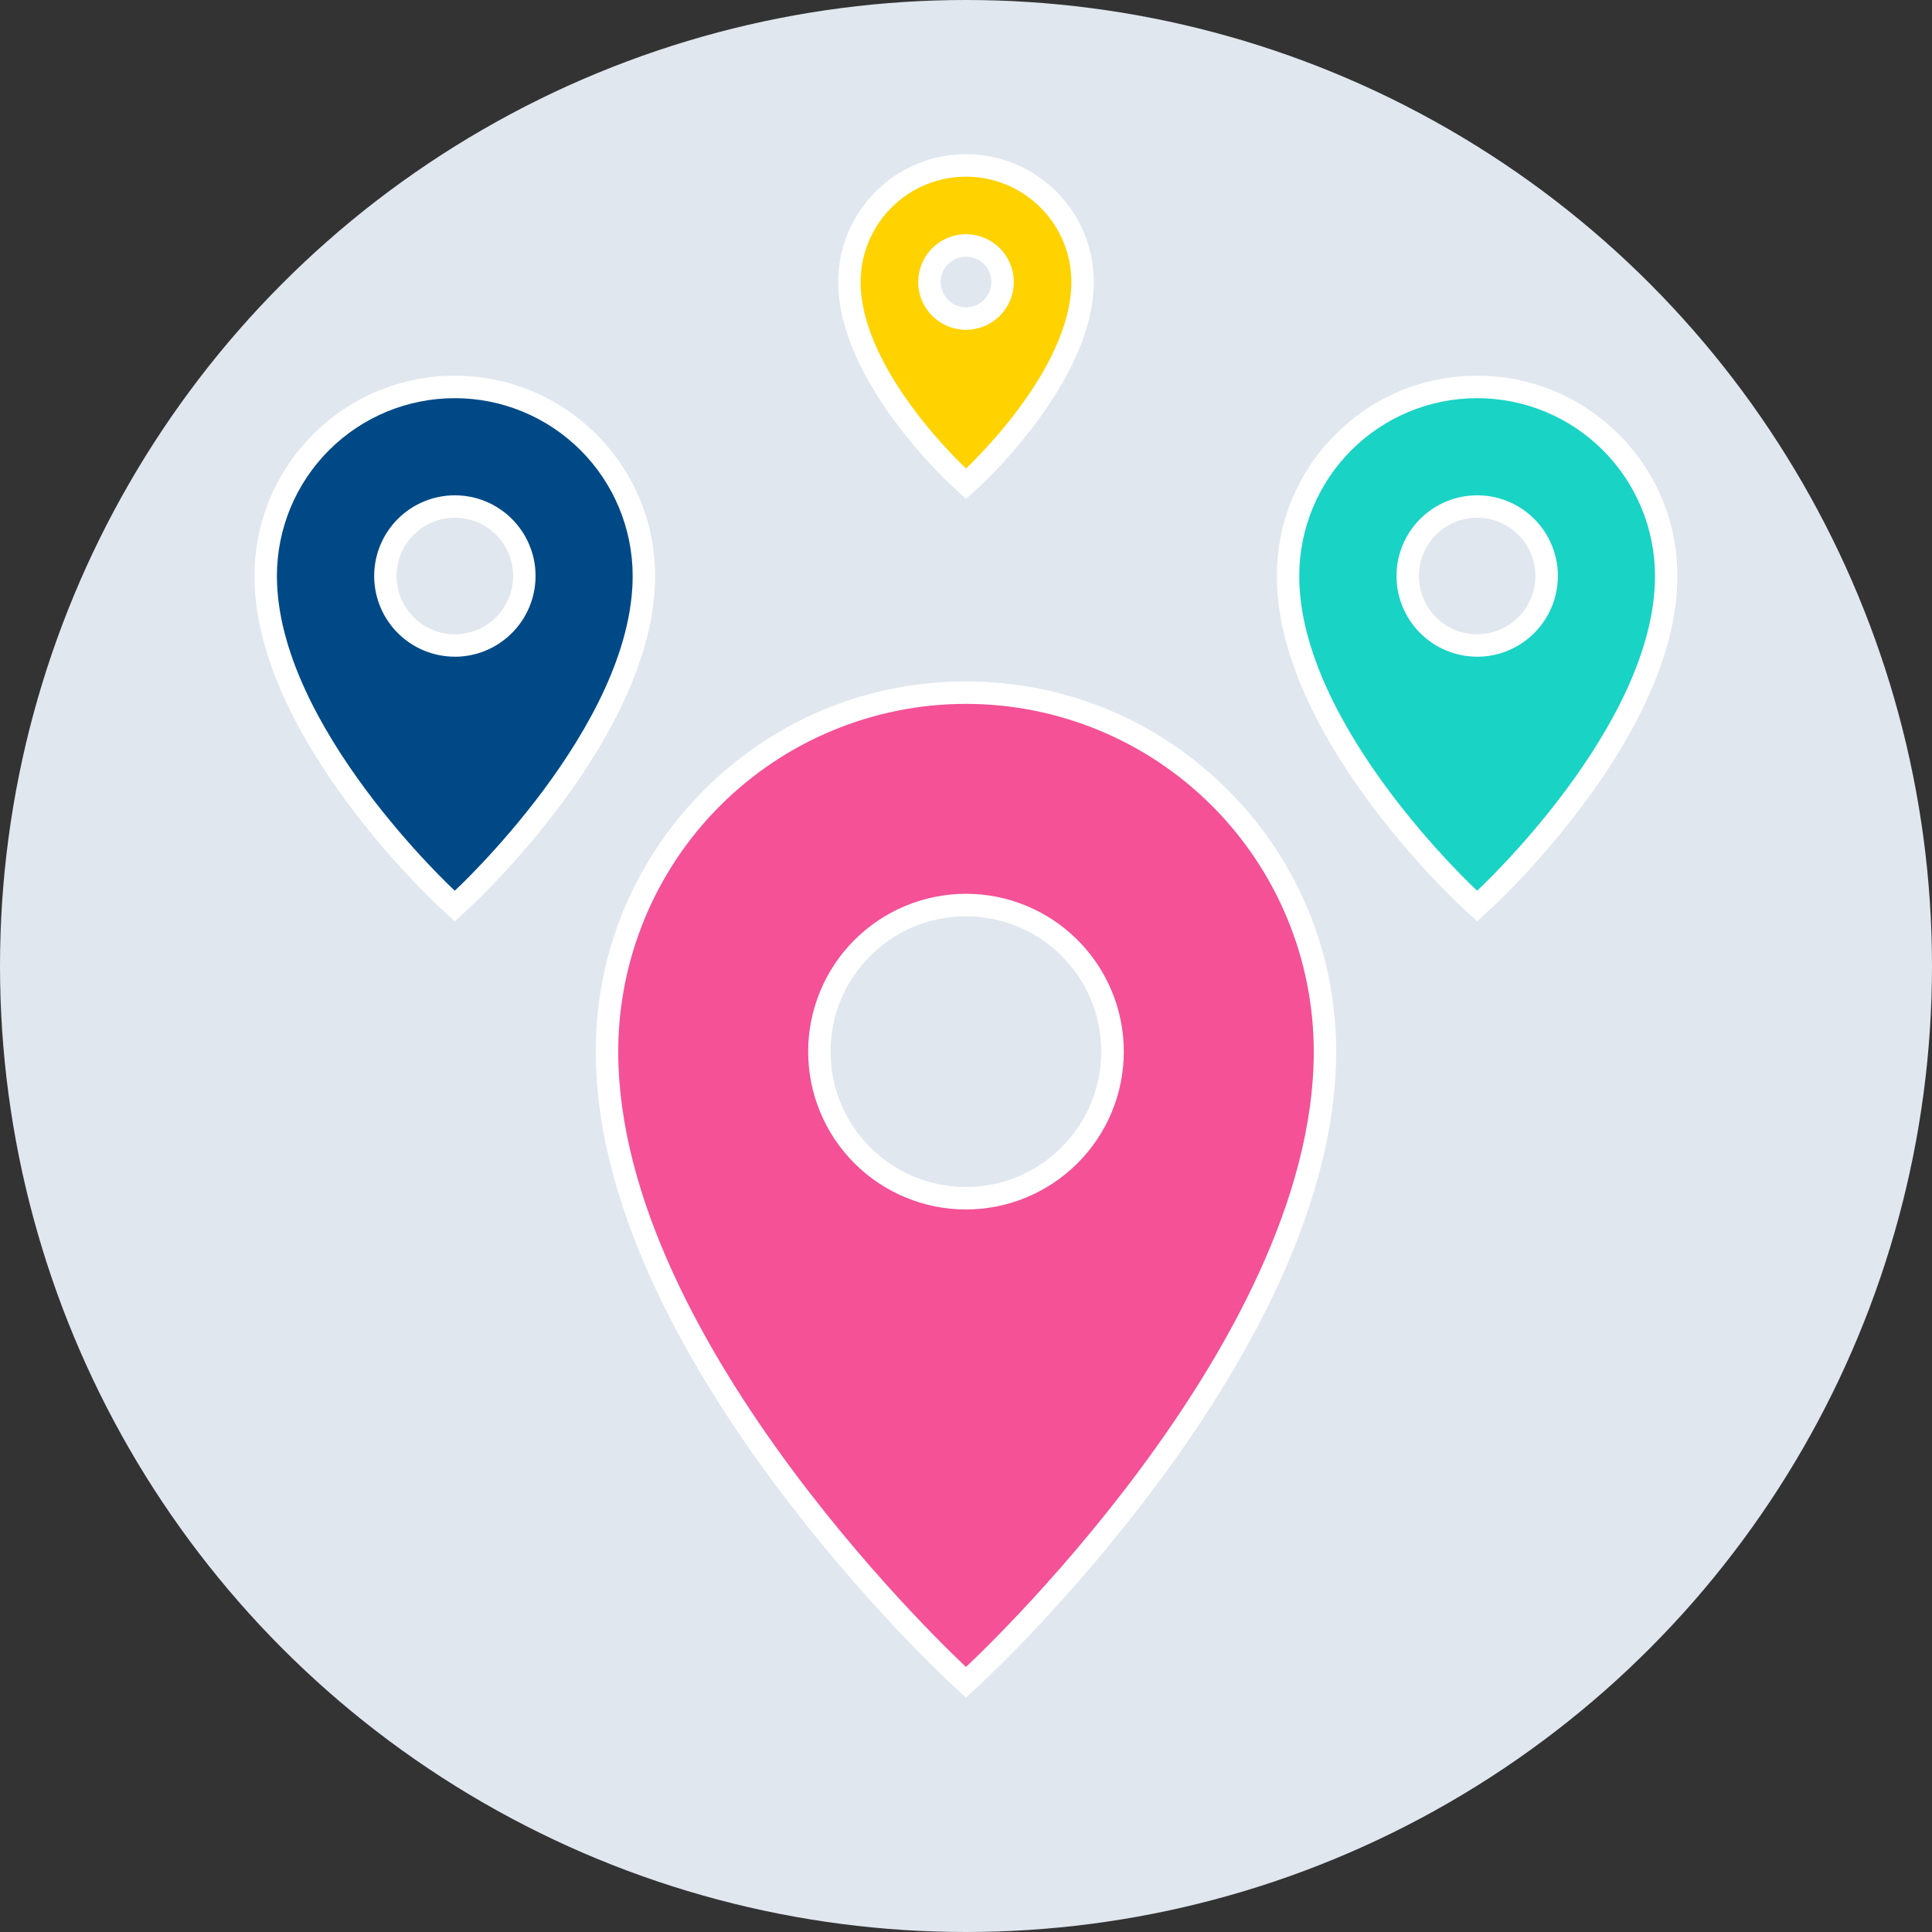
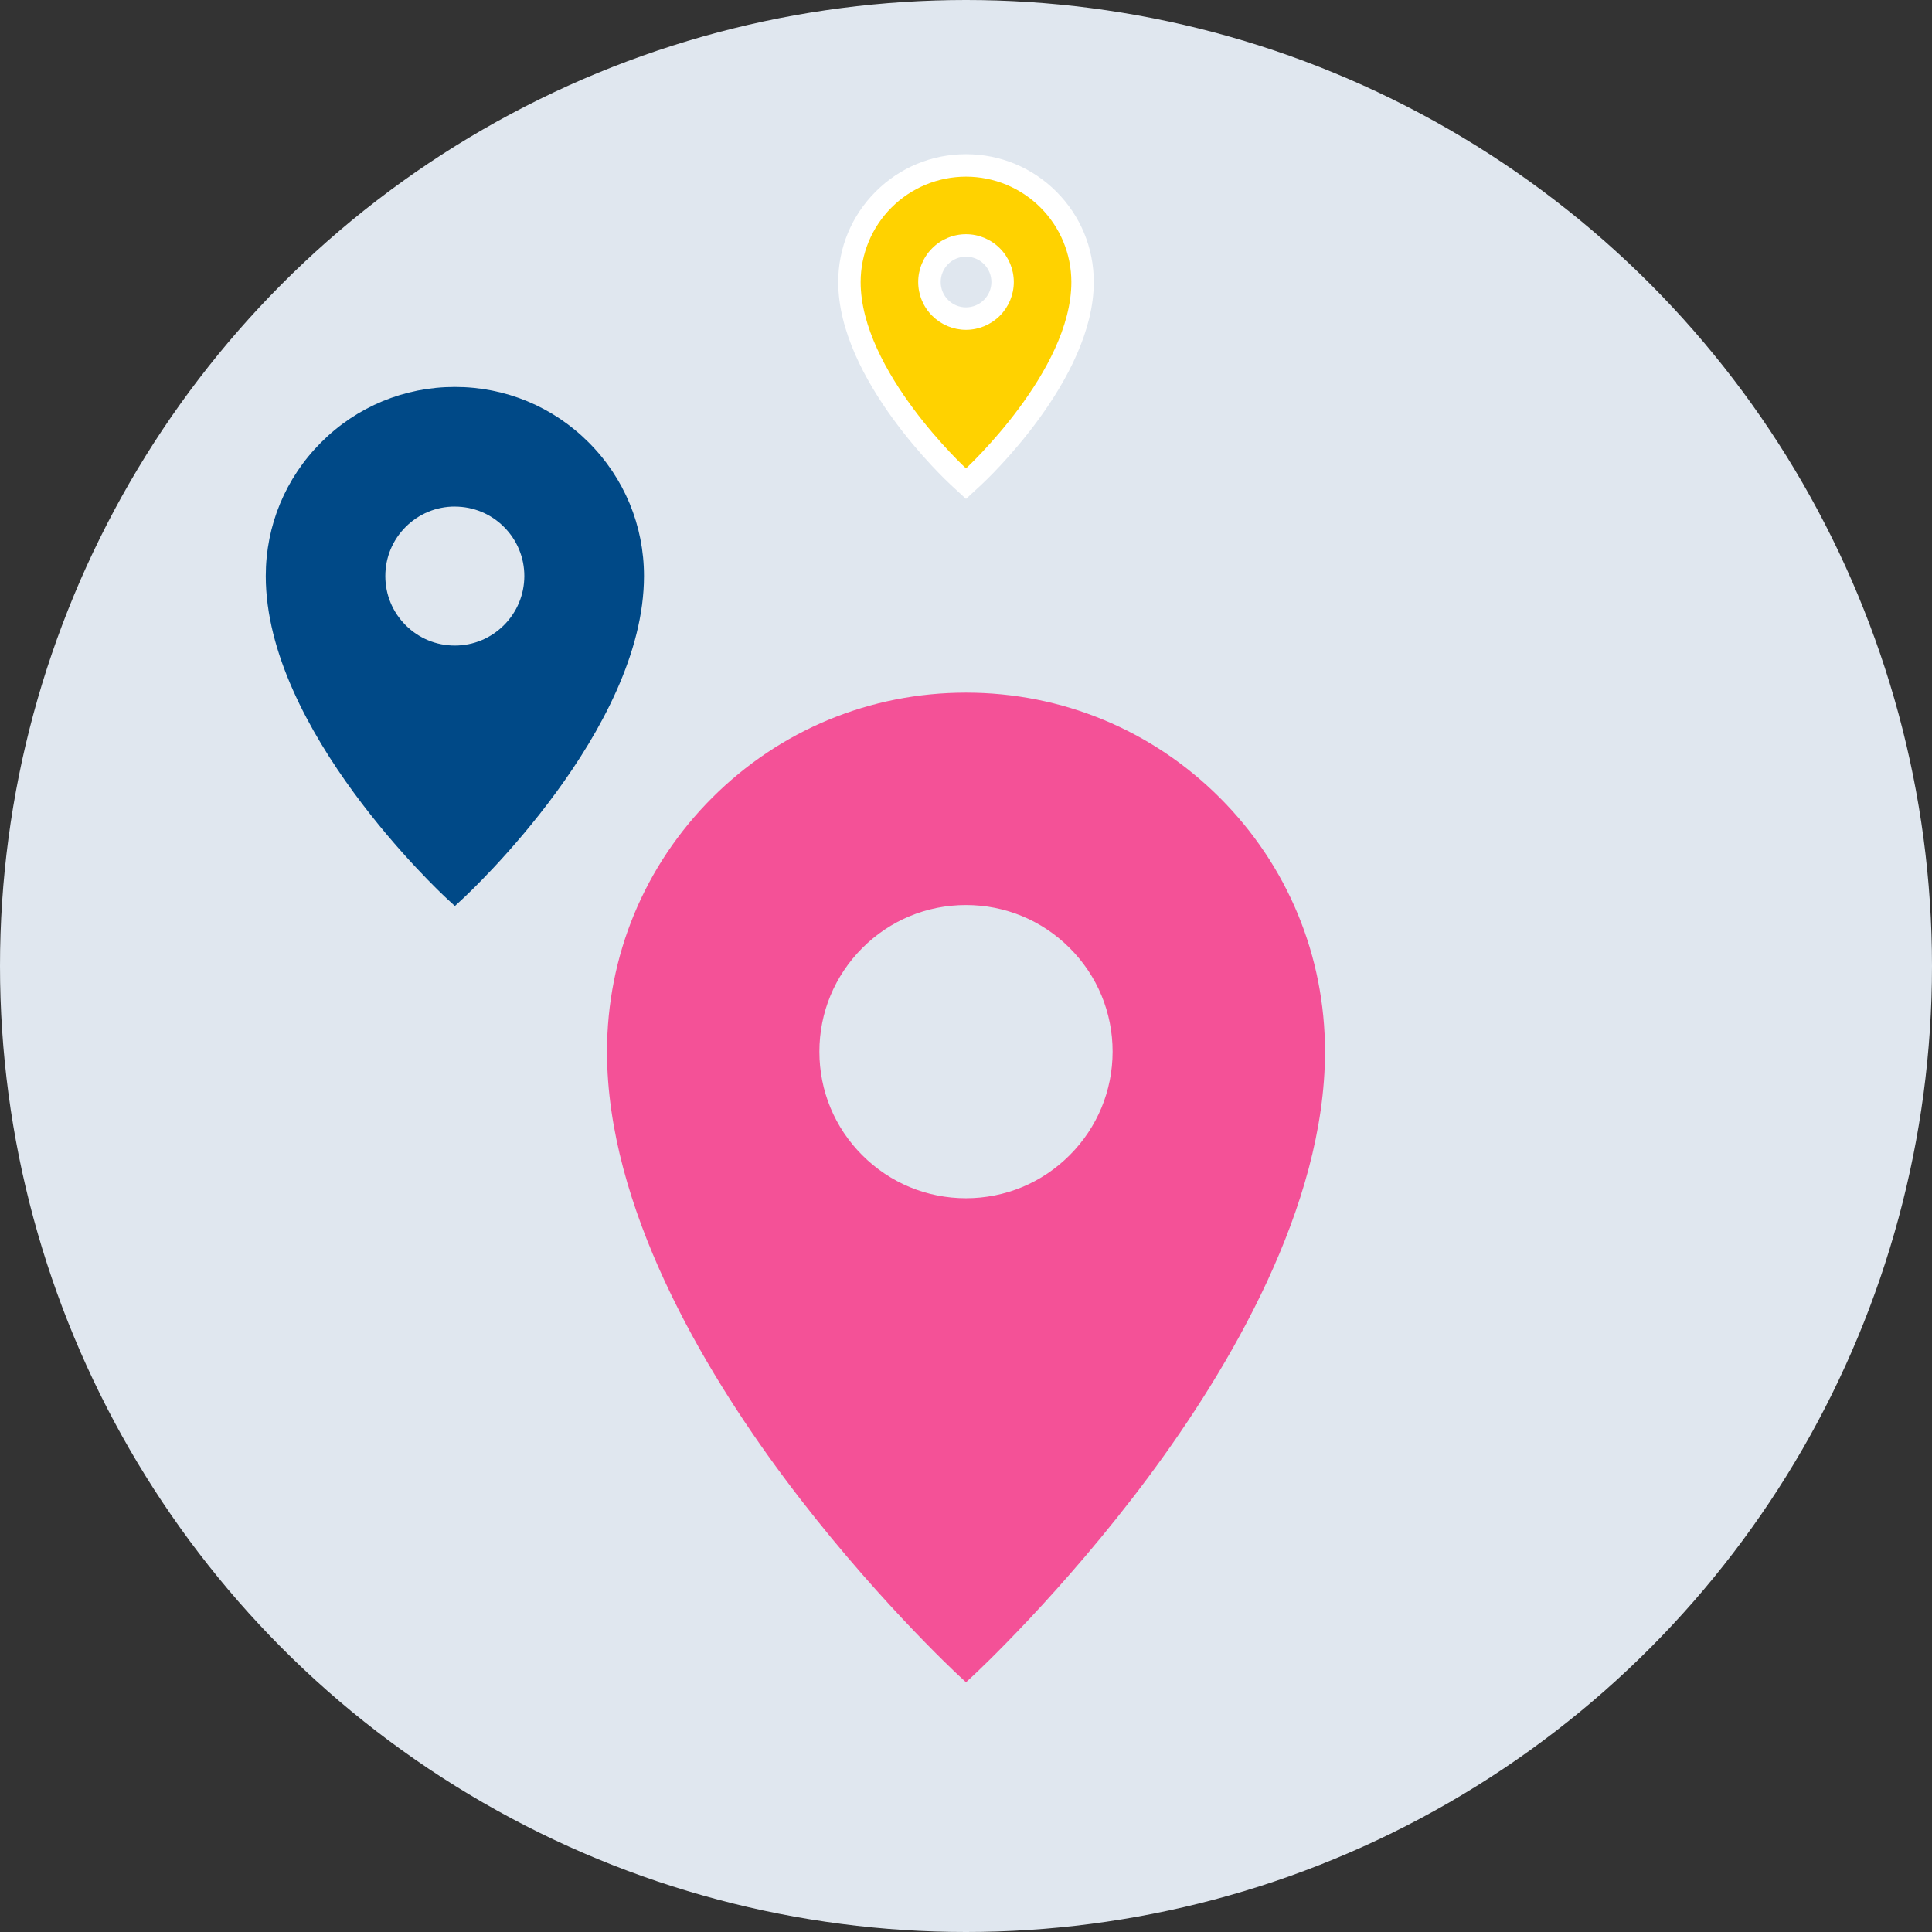
<svg xmlns="http://www.w3.org/2000/svg" id="Layer_2" data-name="Layer 2" viewBox="0 0 430 430">
  <rect x="0" y="0" width="430" height="430" fill="#333333" stroke="none" />
  <defs>
    <style>
      .cls-1 {
        fill: #ffd200;
      }

      .cls-1, .cls-2, .cls-3, .cls-4, .cls-5, .cls-6 {
        stroke-width: 0px;
      }

      .cls-2 {
        fill: #004987;
      }

      .cls-3 {
        fill: #19d3c5;
      }

      .cls-4 {
        fill: #f45197;
      }

      .cls-5 {
        fill: #fff;
      }

      .cls-6 {
        fill: #e0e7ef;
      }
    </style>
  </defs>
  <g id="Layer_1-2" data-name="Layer 1">
    <g>
      <circle class="cls-6" cx="215" cy="215" r="215" />
      <g>
        <g>
-           <path class="cls-3" d="M327.07,200.08c-1.65-1.52-40.39-37.68-40.39-71.87,0-11.24,4.38-21.81,12.33-29.76,7.95-7.95,18.52-12.33,29.76-12.33s21.81,4.38,29.76,12.33c7.95,7.95,12.33,18.52,12.33,29.76,0,34.2-38.74,70.35-40.39,71.87l-1.7,1.57-1.7-1.57ZM328.77,112.74c-4.13,0-8.01,1.61-10.94,4.53-2.92,2.92-4.53,6.8-4.53,10.94s1.61,8.02,4.53,10.94c2.92,2.92,6.81,4.53,10.94,4.53,4.13,0,8.01-1.62,10.93-4.54,2.92-2.92,4.53-6.8,4.54-10.93,0-4.13-1.61-8.01-4.53-10.93-2.92-2.92-6.81-4.53-10.94-4.53Z" />
-           <path class="cls-5" d="M328.77,88.62c10.5,0,20.57,4.17,27.99,11.59,7.42,7.42,11.59,17.49,11.59,27.99,0,33.5-39.59,70.04-39.59,70.04,0,0-39.59-36.54-39.59-70.04,0-10.5,4.17-20.57,11.59-27.99,7.42-7.42,17.49-11.59,27.99-11.59M328.77,146.17c4.76,0,9.33-1.9,12.7-5.27,3.37-3.37,5.26-7.93,5.27-12.7,0-4.77-1.89-9.33-5.26-12.7-3.37-3.37-7.94-5.26-12.7-5.26s-9.33,1.89-12.7,5.26c-3.37,3.37-5.26,7.94-5.26,12.7s1.89,9.33,5.26,12.7c3.37,3.37,7.94,5.26,12.7,5.26M328.77,83.62c-11.91,0-23.11,4.64-31.53,13.06-8.42,8.42-13.06,19.62-13.06,31.53,0,35.28,39.51,72.16,41.19,73.71l3.39,3.13,3.39-3.13c1.68-1.55,41.19-38.43,41.19-73.71,0-11.91-4.64-23.1-13.06-31.53-8.42-8.42-19.62-13.06-31.53-13.06h0ZM328.76,141.17c-3.46,0-6.72-1.35-9.16-3.8-2.45-2.45-3.8-5.7-3.8-9.17s1.35-6.72,3.8-9.17c2.45-2.45,5.7-3.8,9.17-3.8s6.72,1.35,9.17,3.8c2.45,2.45,3.8,5.7,3.8,9.17,0,3.46-1.36,6.71-3.8,9.16-2.45,2.45-5.7,3.8-9.17,3.8h0Z" />
-         </g>
+           </g>
        <g>
          <path class="cls-4" d="M213.3,372.84c-.2-.18-19.75-18.32-39.01-44.26-17.88-24.07-39.19-60.01-39.19-94.52,0-21.34,8.31-41.41,23.4-56.5,15.09-15.09,35.16-23.4,56.5-23.4s41.41,8.31,56.5,23.4c15.09,15.09,23.4,35.16,23.4,56.5,0,34.52-21.31,70.45-39.19,94.52-19.27,25.94-38.82,44.08-39.01,44.26l-1.7,1.57-1.7-1.57ZM215,201.43c-8.72,0-16.91,3.39-23.07,9.56s-9.56,14.36-9.56,23.07,3.39,16.91,9.56,23.07c6.16,6.16,14.36,9.56,23.07,9.56,8.71-.01,16.9-3.41,23.06-9.57,6.16-6.16,9.56-14.35,9.57-23.06,0-8.71-3.39-16.91-9.56-23.07-6.16-6.16-14.36-9.56-23.07-9.56Z" />
-           <path class="cls-5" d="M215,156.66c20.53,0,40.22,8.16,54.73,22.67,14.52,14.52,22.67,34.2,22.67,54.73,0,65.49-77.4,136.94-77.4,136.94,0,0-77.4-71.45-77.4-136.94,0-20.53,8.16-40.22,22.67-54.73,14.52-14.52,34.2-22.67,54.73-22.67M215,269.19c9.31-.01,18.24-3.72,24.83-10.3,6.59-6.59,10.29-15.51,10.3-24.83,0-9.32-3.7-18.25-10.29-24.84-6.59-6.59-15.52-10.29-24.84-10.29s-18.25,3.7-24.84,10.29c-6.59,6.59-10.29,15.52-10.29,24.84s3.7,18.25,10.29,24.84c6.59,6.59,15.52,10.29,24.84,10.29M215,151.66c-22.01,0-42.7,8.57-58.27,24.14-15.56,15.56-24.14,36.26-24.14,58.27,0,15.66,4.22,32.85,12.55,51.1,6.57,14.39,15.7,29.5,27.14,44.91,19.41,26.12,38.52,43.86,39.32,44.6l3.39,3.13,3.39-3.13c.8-.74,19.92-18.48,39.32-44.6,11.44-15.41,20.58-30.52,27.14-44.91,8.32-18.25,12.55-35.44,12.55-51.1,0-22.01-8.57-42.7-24.14-58.27-15.56-15.56-36.26-24.14-58.27-24.14h0ZM214.99,264.19c-8.05,0-15.61-3.14-21.3-8.82-5.69-5.69-8.83-13.26-8.83-21.31s3.13-15.61,8.82-21.3c5.69-5.69,13.26-8.82,21.3-8.82s15.61,3.13,21.3,8.82c5.69,5.69,8.82,13.26,8.82,21.3-.01,8.04-3.15,15.6-8.84,21.29-5.69,5.69-13.25,8.83-21.3,8.84h0Z" />
        </g>
        <g>
          <path class="cls-1" d="M213.3,106.08c-.99-.91-24.25-22.62-24.25-43.32,0-6.93,2.7-13.44,7.6-18.35,4.9-4.9,11.42-7.6,18.35-7.6s13.44,2.7,18.35,7.6c4.9,4.9,7.6,11.42,7.6,18.35,0,20.7-23.26,42.4-24.25,43.32l-1.7,1.57-1.7-1.57ZM215,54.63c-2.17,0-4.22.85-5.76,2.38-1.54,1.54-2.38,3.58-2.38,5.76s.85,4.22,2.38,5.76,3.58,2.38,5.76,2.38c2.17,0,4.21-.85,5.75-2.39,1.54-1.54,2.39-3.58,2.39-5.76,0-2.17-.85-4.21-2.38-5.75s-3.58-2.38-5.76-2.38Z" />
          <path class="cls-5" d="M215,39.32c6.22,0,12.18,2.47,16.58,6.87,4.4,4.4,6.87,10.36,6.87,16.58,0,19.84-23.45,41.48-23.45,41.48,0,0-23.45-21.64-23.45-41.48,0-6.22,2.47-12.18,6.87-16.58,4.4-4.4,10.36-6.87,16.58-6.87M215,73.41c2.82,0,5.53-1.13,7.52-3.12,1.99-1.99,3.12-4.7,3.12-7.52,0-2.82-1.12-5.53-3.12-7.52-2-2-4.7-3.12-7.52-3.12s-5.53,1.12-7.52,3.12c-2,2-3.12,4.7-3.12,7.52s1.12,5.53,3.12,7.52,4.7,3.12,7.52,3.12M215,34.32c-7.6,0-14.74,2.96-20.11,8.33-5.37,5.37-8.33,12.52-8.33,20.11,0,21.78,24.03,44.21,25.05,45.15l3.39,3.13,3.39-3.13c1.02-.94,25.05-23.38,25.05-45.15,0-7.6-2.96-14.74-8.33-20.11-5.37-5.37-12.52-8.33-20.11-8.33h0ZM215,68.41c-1.51,0-2.92-.59-3.98-1.65-1.07-1.07-1.65-2.48-1.65-3.99s.59-2.92,1.65-3.99c1.07-1.07,2.48-1.65,3.99-1.65s2.92.59,3.99,1.65c1.07,1.07,1.65,2.48,1.65,3.99,0,1.5-.59,2.92-1.66,3.98-1.07,1.07-2.48,1.65-3.99,1.66h0Z" />
        </g>
        <g>
          <path class="cls-2" d="M99.54,200.08c-1.65-1.52-40.39-37.68-40.39-71.87,0-11.24,4.38-21.81,12.33-29.76s18.52-12.33,29.76-12.33,21.81,4.38,29.76,12.33,12.33,18.52,12.33,29.76c0,34.2-38.74,70.35-40.39,71.87l-1.7,1.57-1.7-1.57ZM101.23,112.74c-4.13,0-8.01,1.61-10.94,4.53-2.92,2.92-4.53,6.8-4.53,10.94s1.61,8.02,4.53,10.94c2.92,2.92,6.81,4.53,10.94,4.53,4.13,0,8.01-1.62,10.93-4.54,2.92-2.92,4.53-6.8,4.54-10.93,0-4.13-1.61-8.01-4.53-10.93-2.92-2.92-6.8-4.53-10.94-4.53Z" />
-           <path class="cls-5" d="M101.23,88.62c10.5,0,20.57,4.17,27.99,11.59,7.42,7.42,11.59,17.49,11.59,27.99,0,33.5-39.59,70.04-39.59,70.04,0,0-39.59-36.54-39.59-70.04,0-10.5,4.17-20.57,11.59-27.99,7.42-7.42,17.49-11.59,27.99-11.59M101.23,146.17c4.76,0,9.33-1.9,12.7-5.27,3.37-3.37,5.26-7.93,5.27-12.7,0-4.77-1.89-9.33-5.26-12.7-3.37-3.37-7.94-5.26-12.7-5.26s-9.33,1.89-12.7,5.26c-3.37,3.37-5.26,7.94-5.26,12.7s1.89,9.33,5.26,12.7c3.37,3.37,7.94,5.26,12.7,5.26M101.23,83.62c-11.91,0-23.11,4.64-31.53,13.06-8.42,8.42-13.06,19.62-13.06,31.53,0,35.28,39.51,72.16,41.19,73.71l3.39,3.13,3.39-3.13c1.68-1.55,41.19-38.43,41.19-73.71,0-11.91-4.64-23.1-13.06-31.53-8.42-8.42-19.62-13.06-31.53-13.06h0ZM101.23,141.17c-3.46,0-6.72-1.35-9.16-3.8-2.45-2.45-3.8-5.7-3.8-9.17s1.35-6.72,3.8-9.17c2.45-2.45,5.7-3.8,9.17-3.8s6.72,1.35,9.17,3.8c2.45,2.45,3.8,5.7,3.8,9.17,0,3.46-1.36,6.71-3.8,9.16-2.45,2.45-5.7,3.8-9.17,3.8h0Z" />
        </g>
      </g>
    </g>
  </g>
</svg>